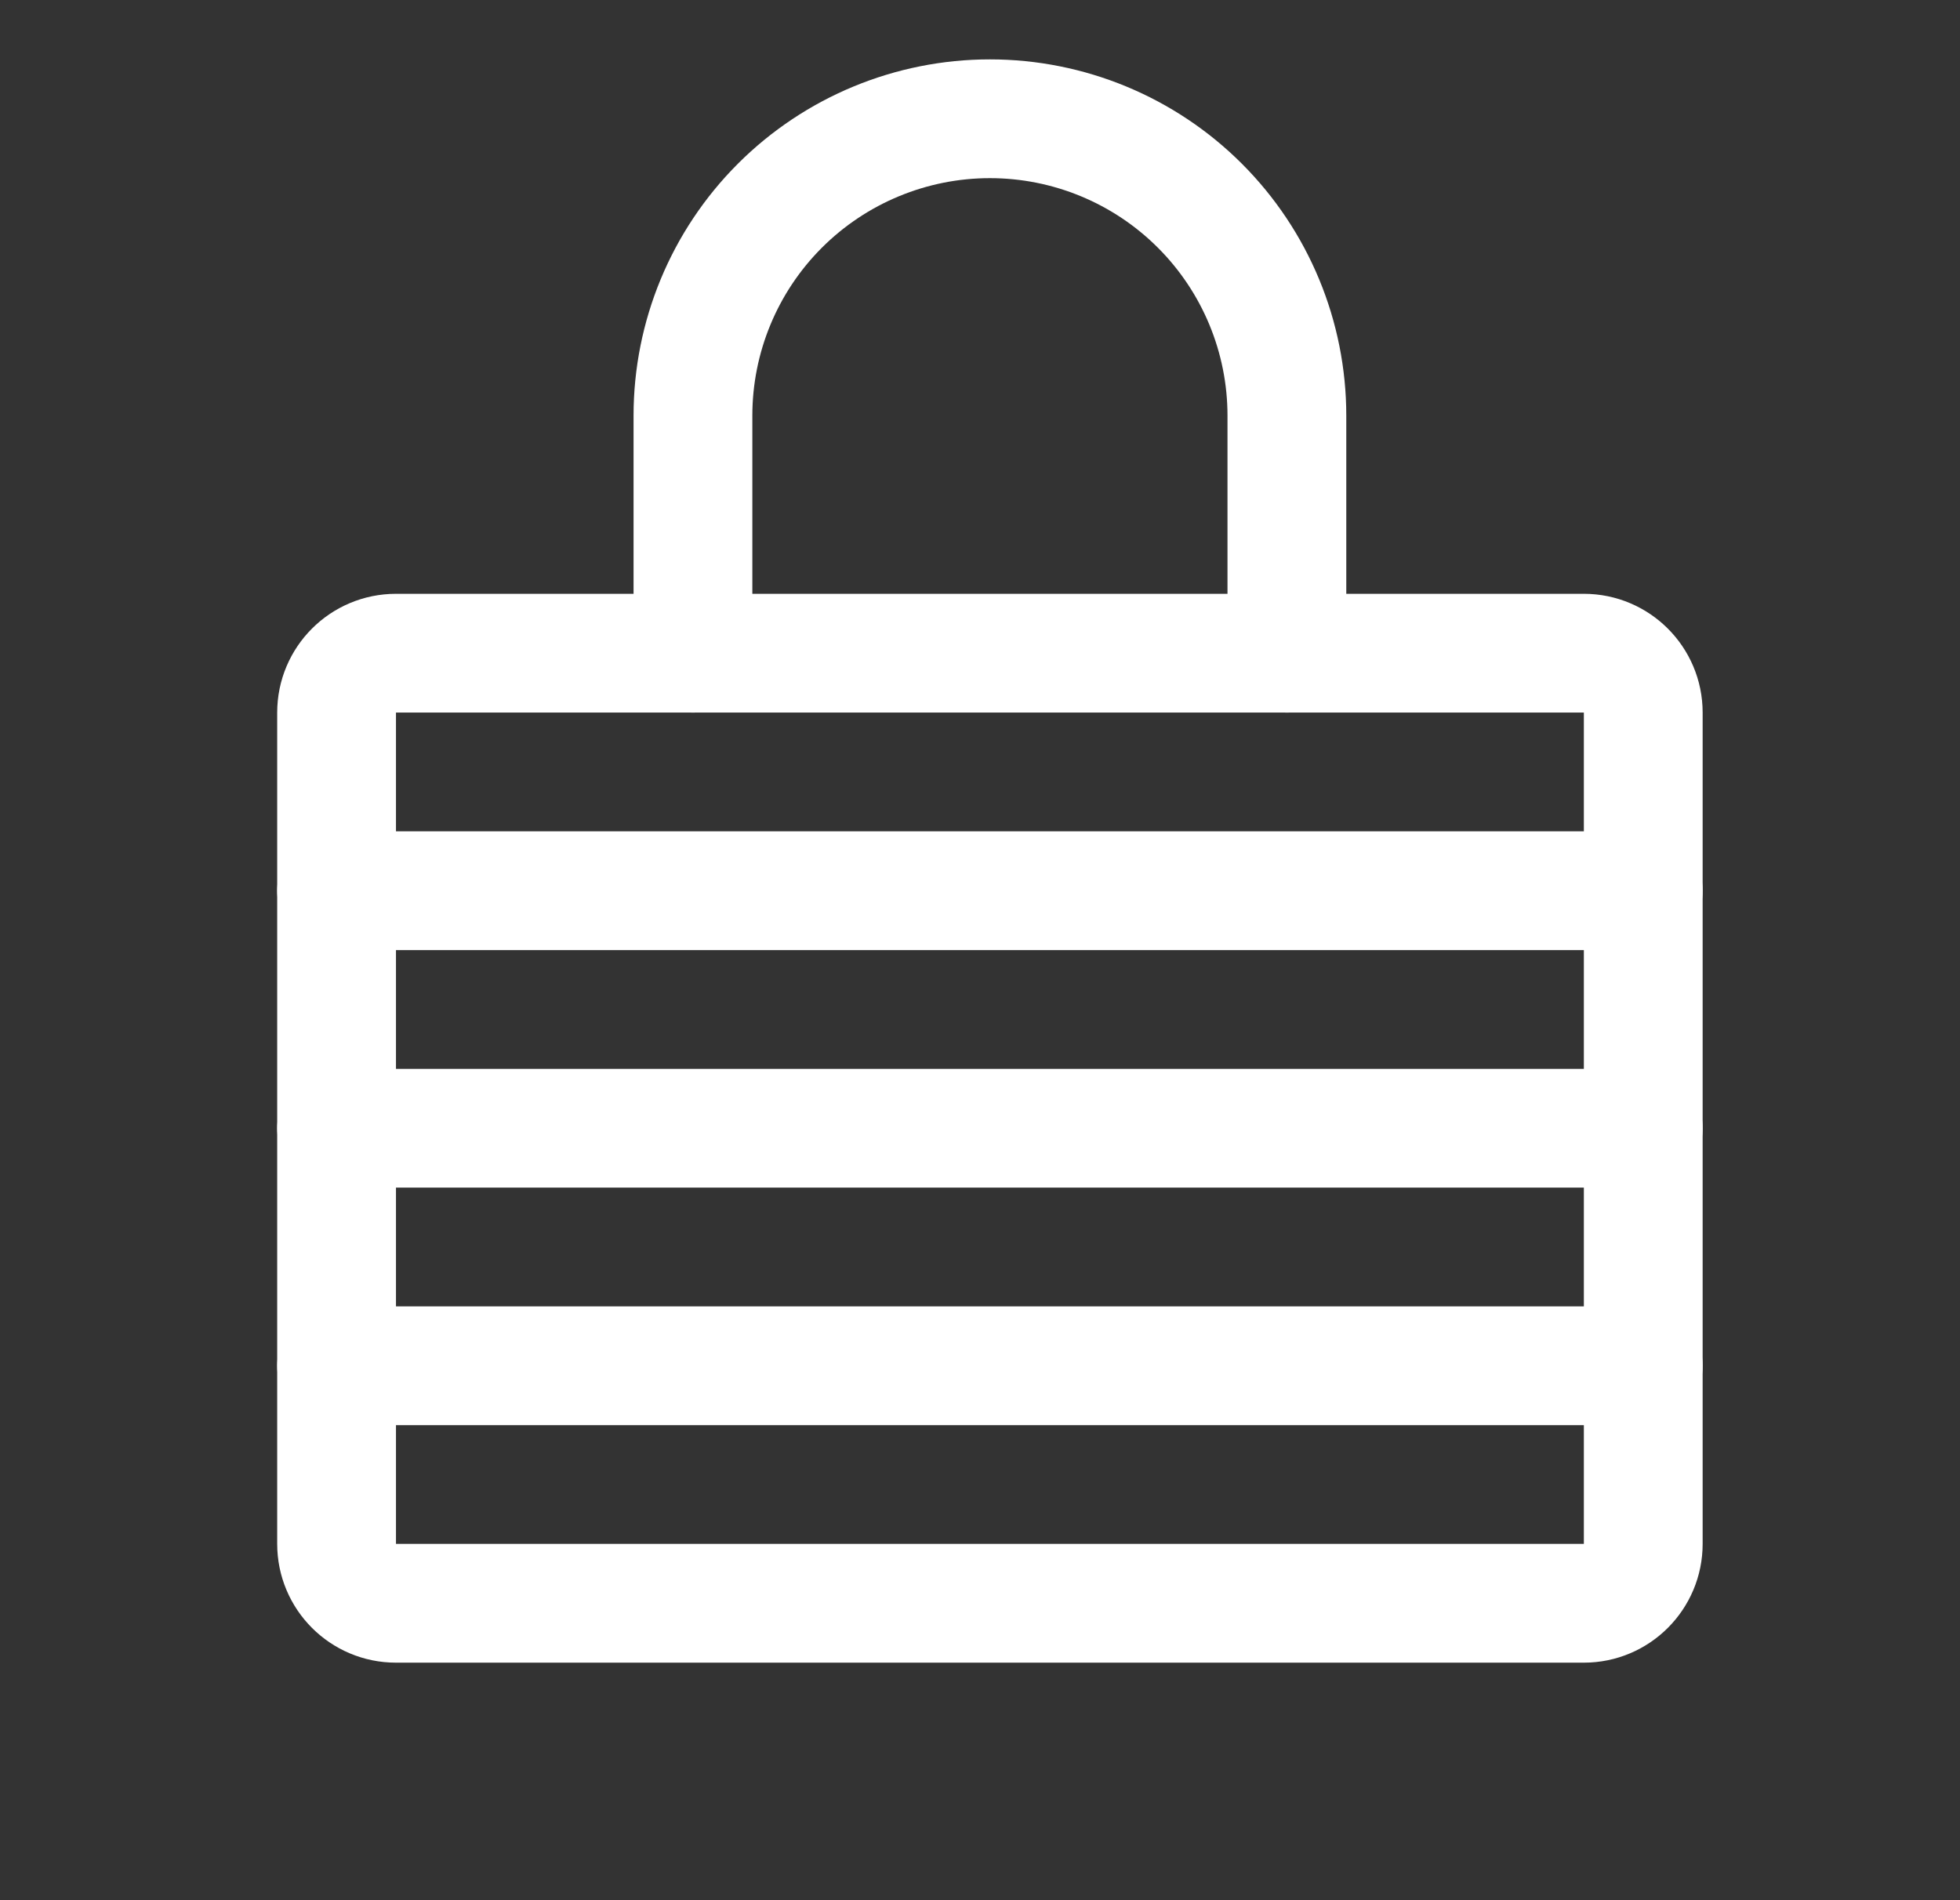
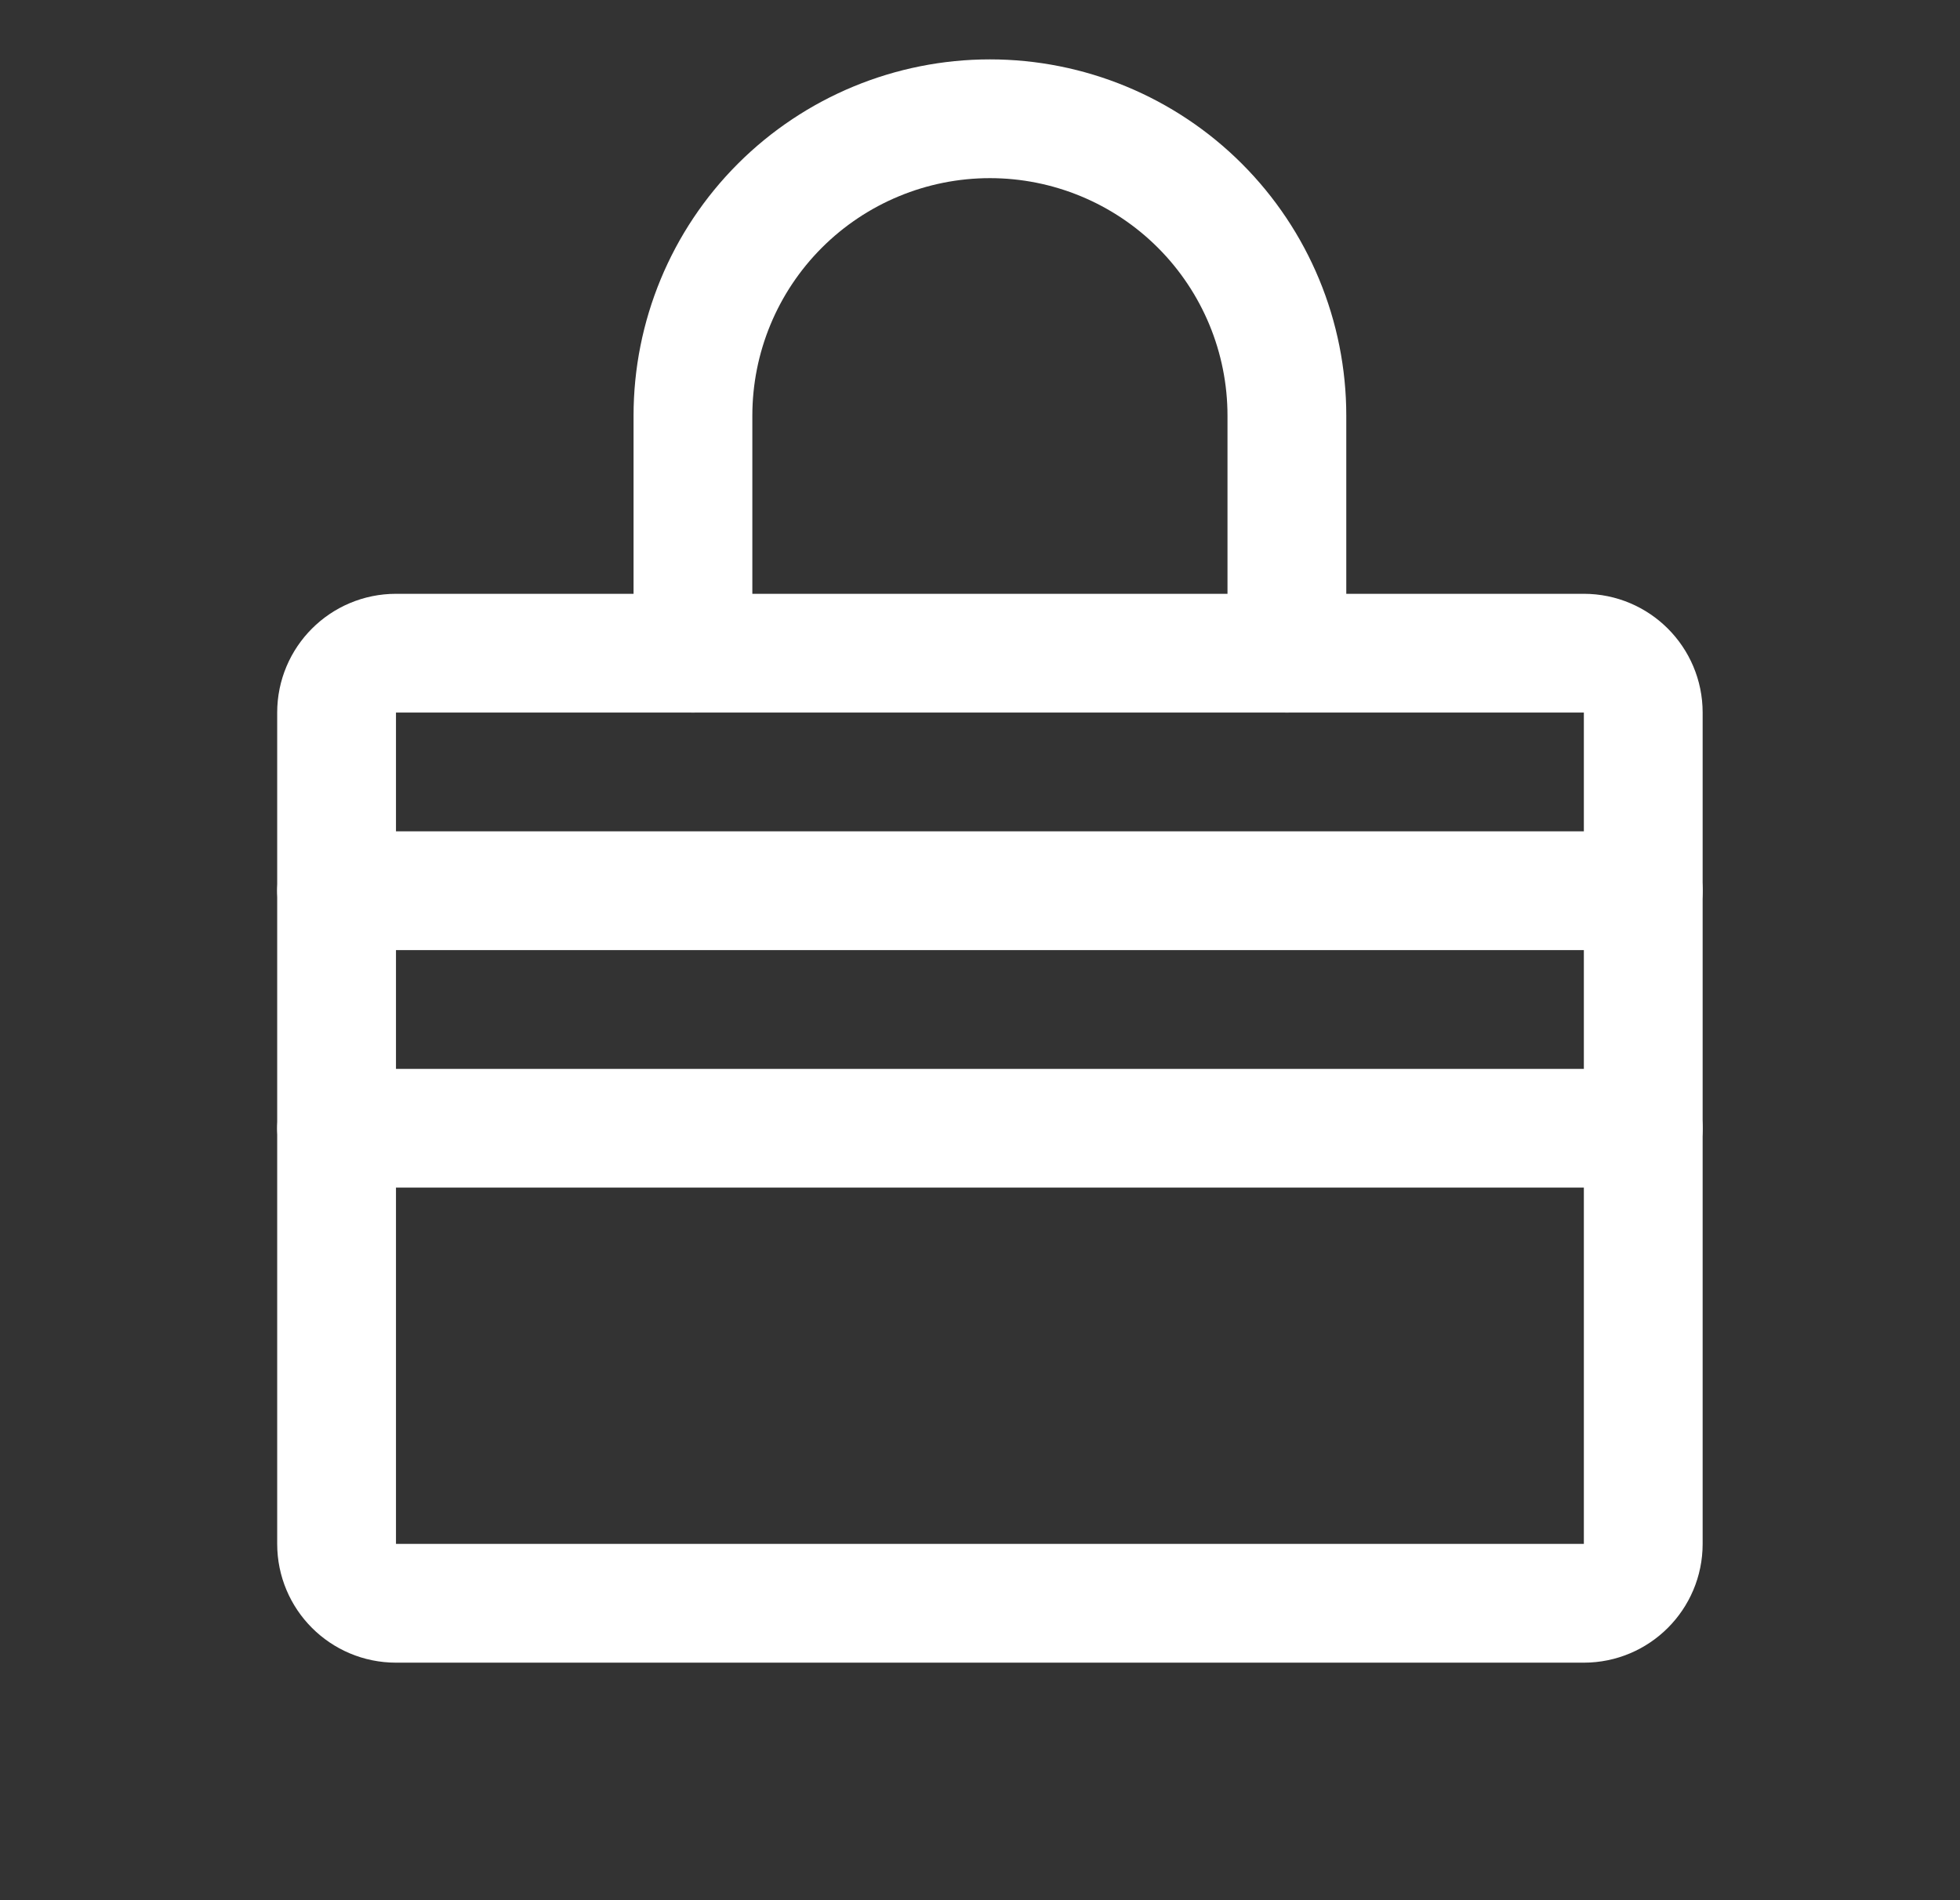
<svg xmlns="http://www.w3.org/2000/svg" width="33" height="32" viewBox="0 0 33 32" fill="none">
  <rect x="0" y="0" width="33" height="32" fill="#333333" stroke="none" />
  <g clip-path="url(#clip0_808_12343)">
    <path d="M5.667 15H27.667" stroke="white" stroke-width="2" stroke-linecap="round" stroke-linejoin="round" />
    <path d="M5.667 19H27.667" stroke="white" stroke-width="2" stroke-linecap="round" stroke-linejoin="round" />
-     <path d="M5.667 23H27.667" stroke="white" stroke-width="2" stroke-linecap="round" stroke-linejoin="round" />
    <path d="M26.667 11H6.667C6.114 11 5.667 11.448 5.667 12V26C5.667 26.552 6.114 27 6.667 27H26.667C27.219 27 27.667 26.552 27.667 26V12C27.667 11.448 27.219 11 26.667 11Z" stroke="white" stroke-width="2" stroke-linecap="round" stroke-linejoin="round" />
    <path d="M11.667 11V7C11.667 5.674 12.193 4.402 13.131 3.464C14.069 2.527 15.341 2 16.667 2C17.993 2 19.265 2.527 20.202 3.464C21.14 4.402 21.667 5.674 21.667 7V11" stroke="white" stroke-width="2" stroke-linecap="round" stroke-linejoin="round" />
  </g>
  <defs>
    <clipPath id="clip0_808_12343">
      <rect width="32" height="32" fill="white" transform="translate(0.667)" />
    </clipPath>
  </defs>
</svg>